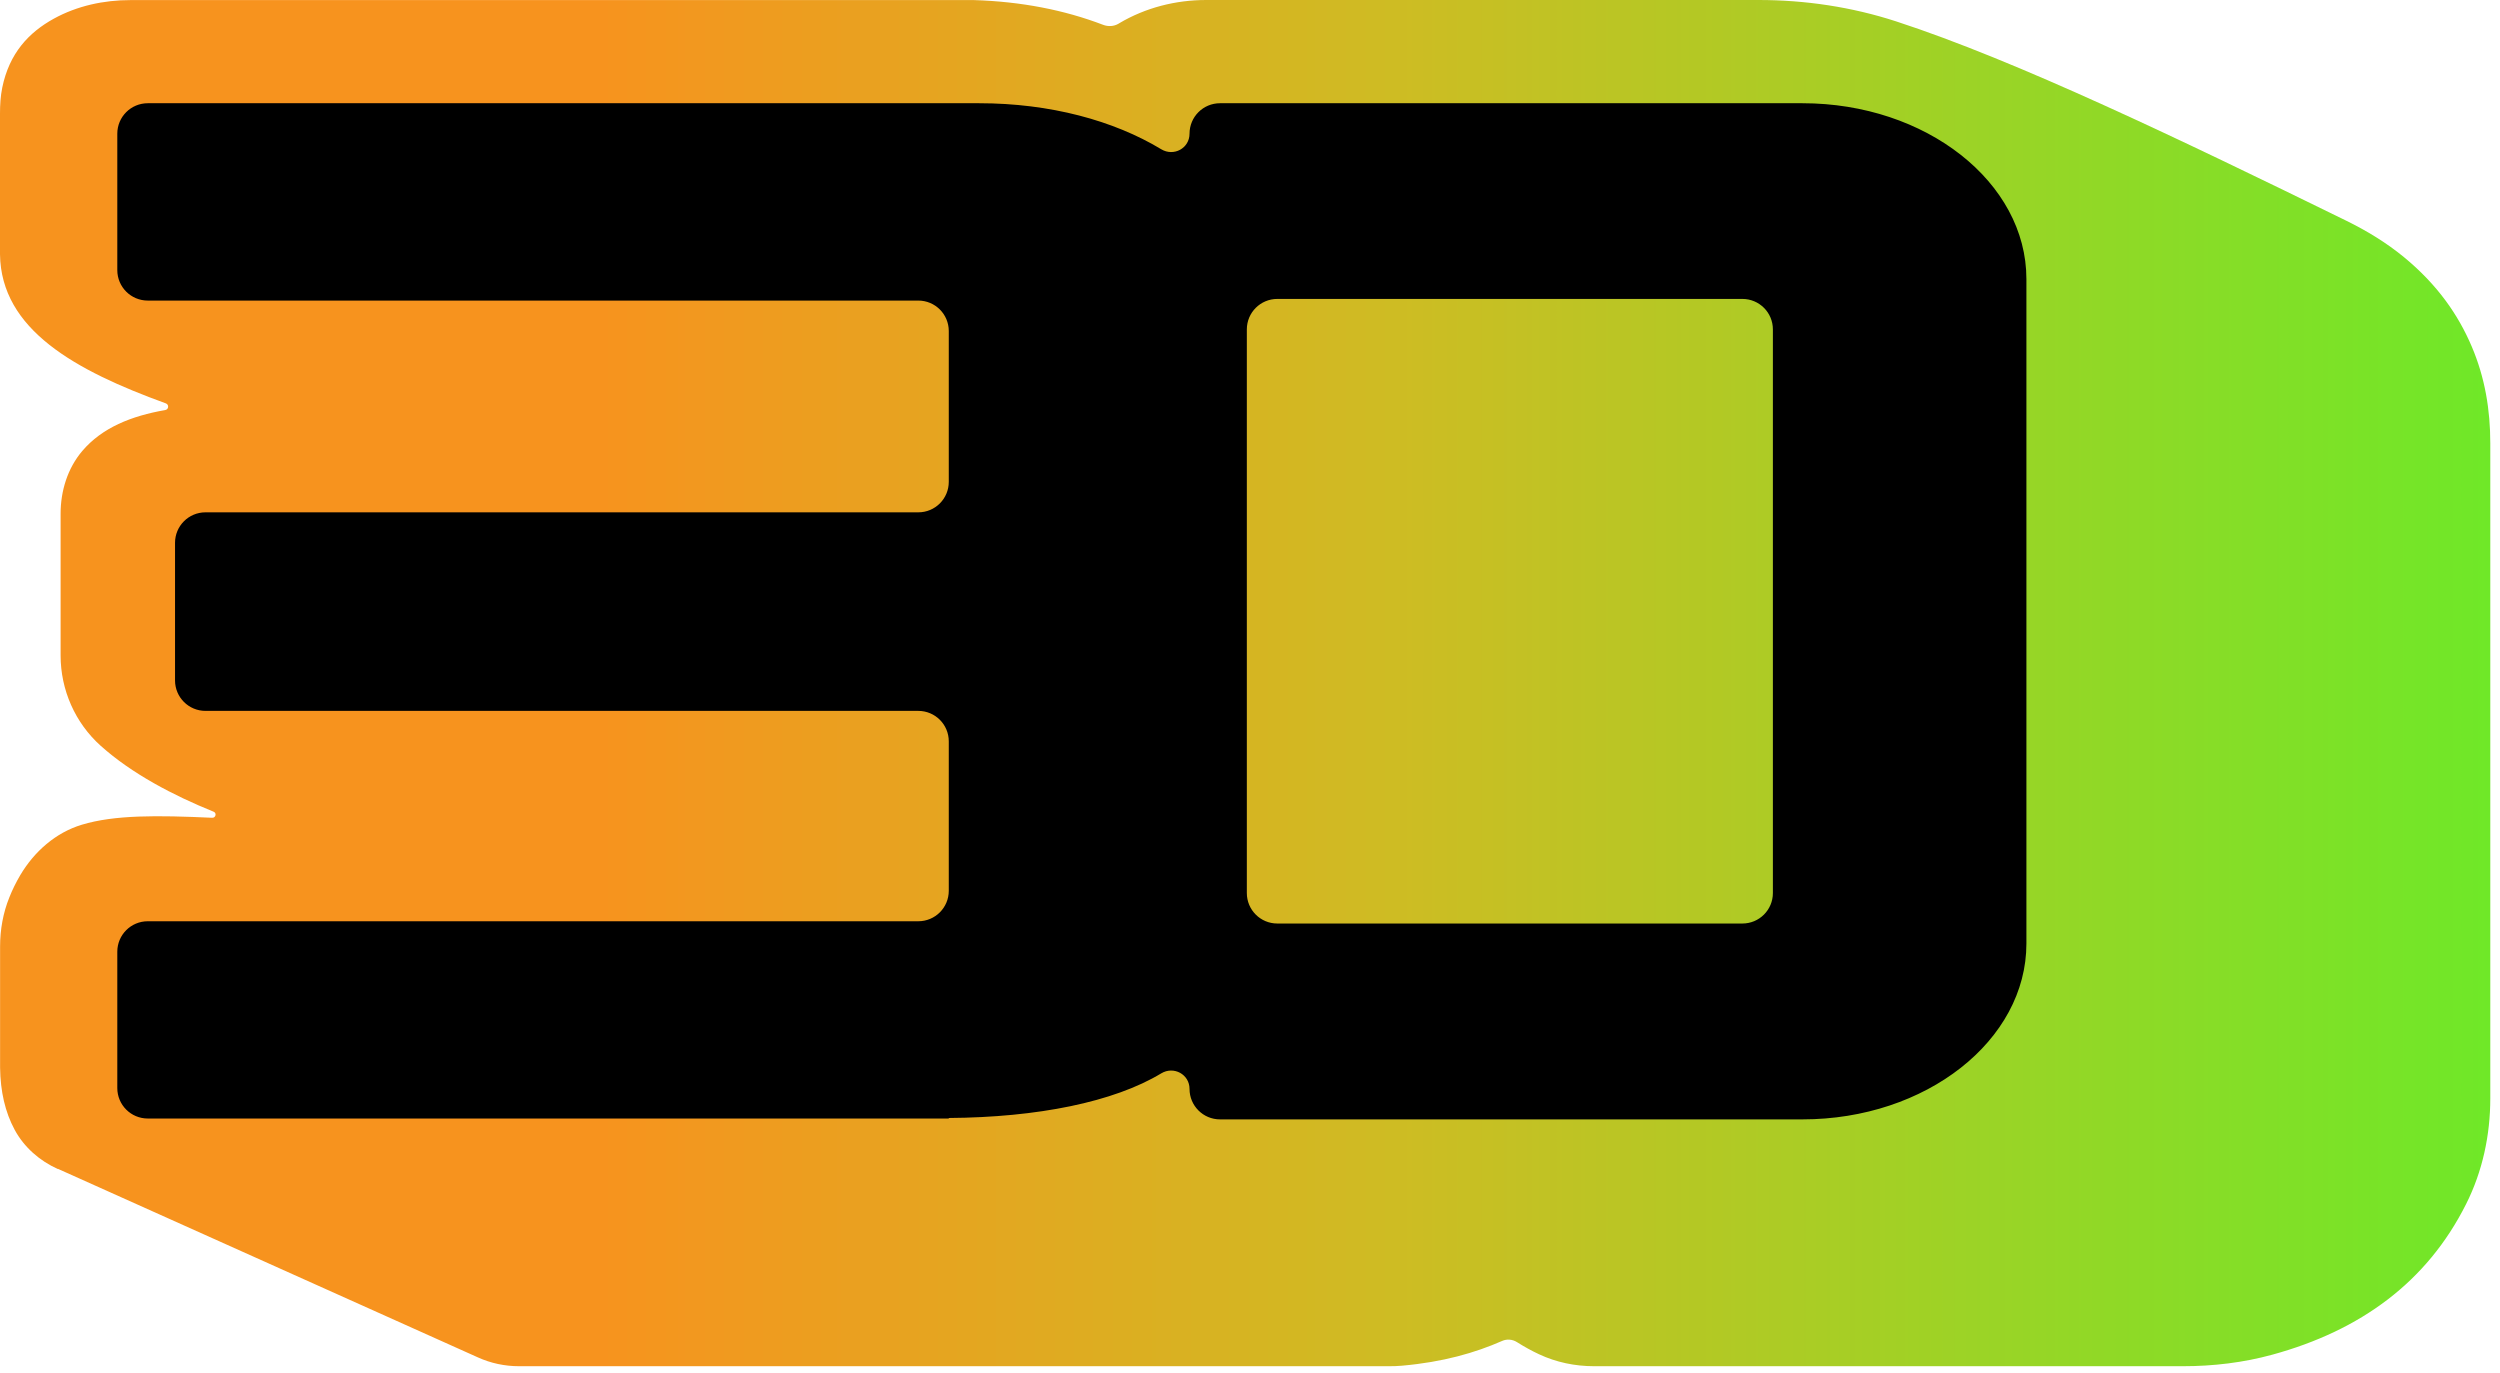
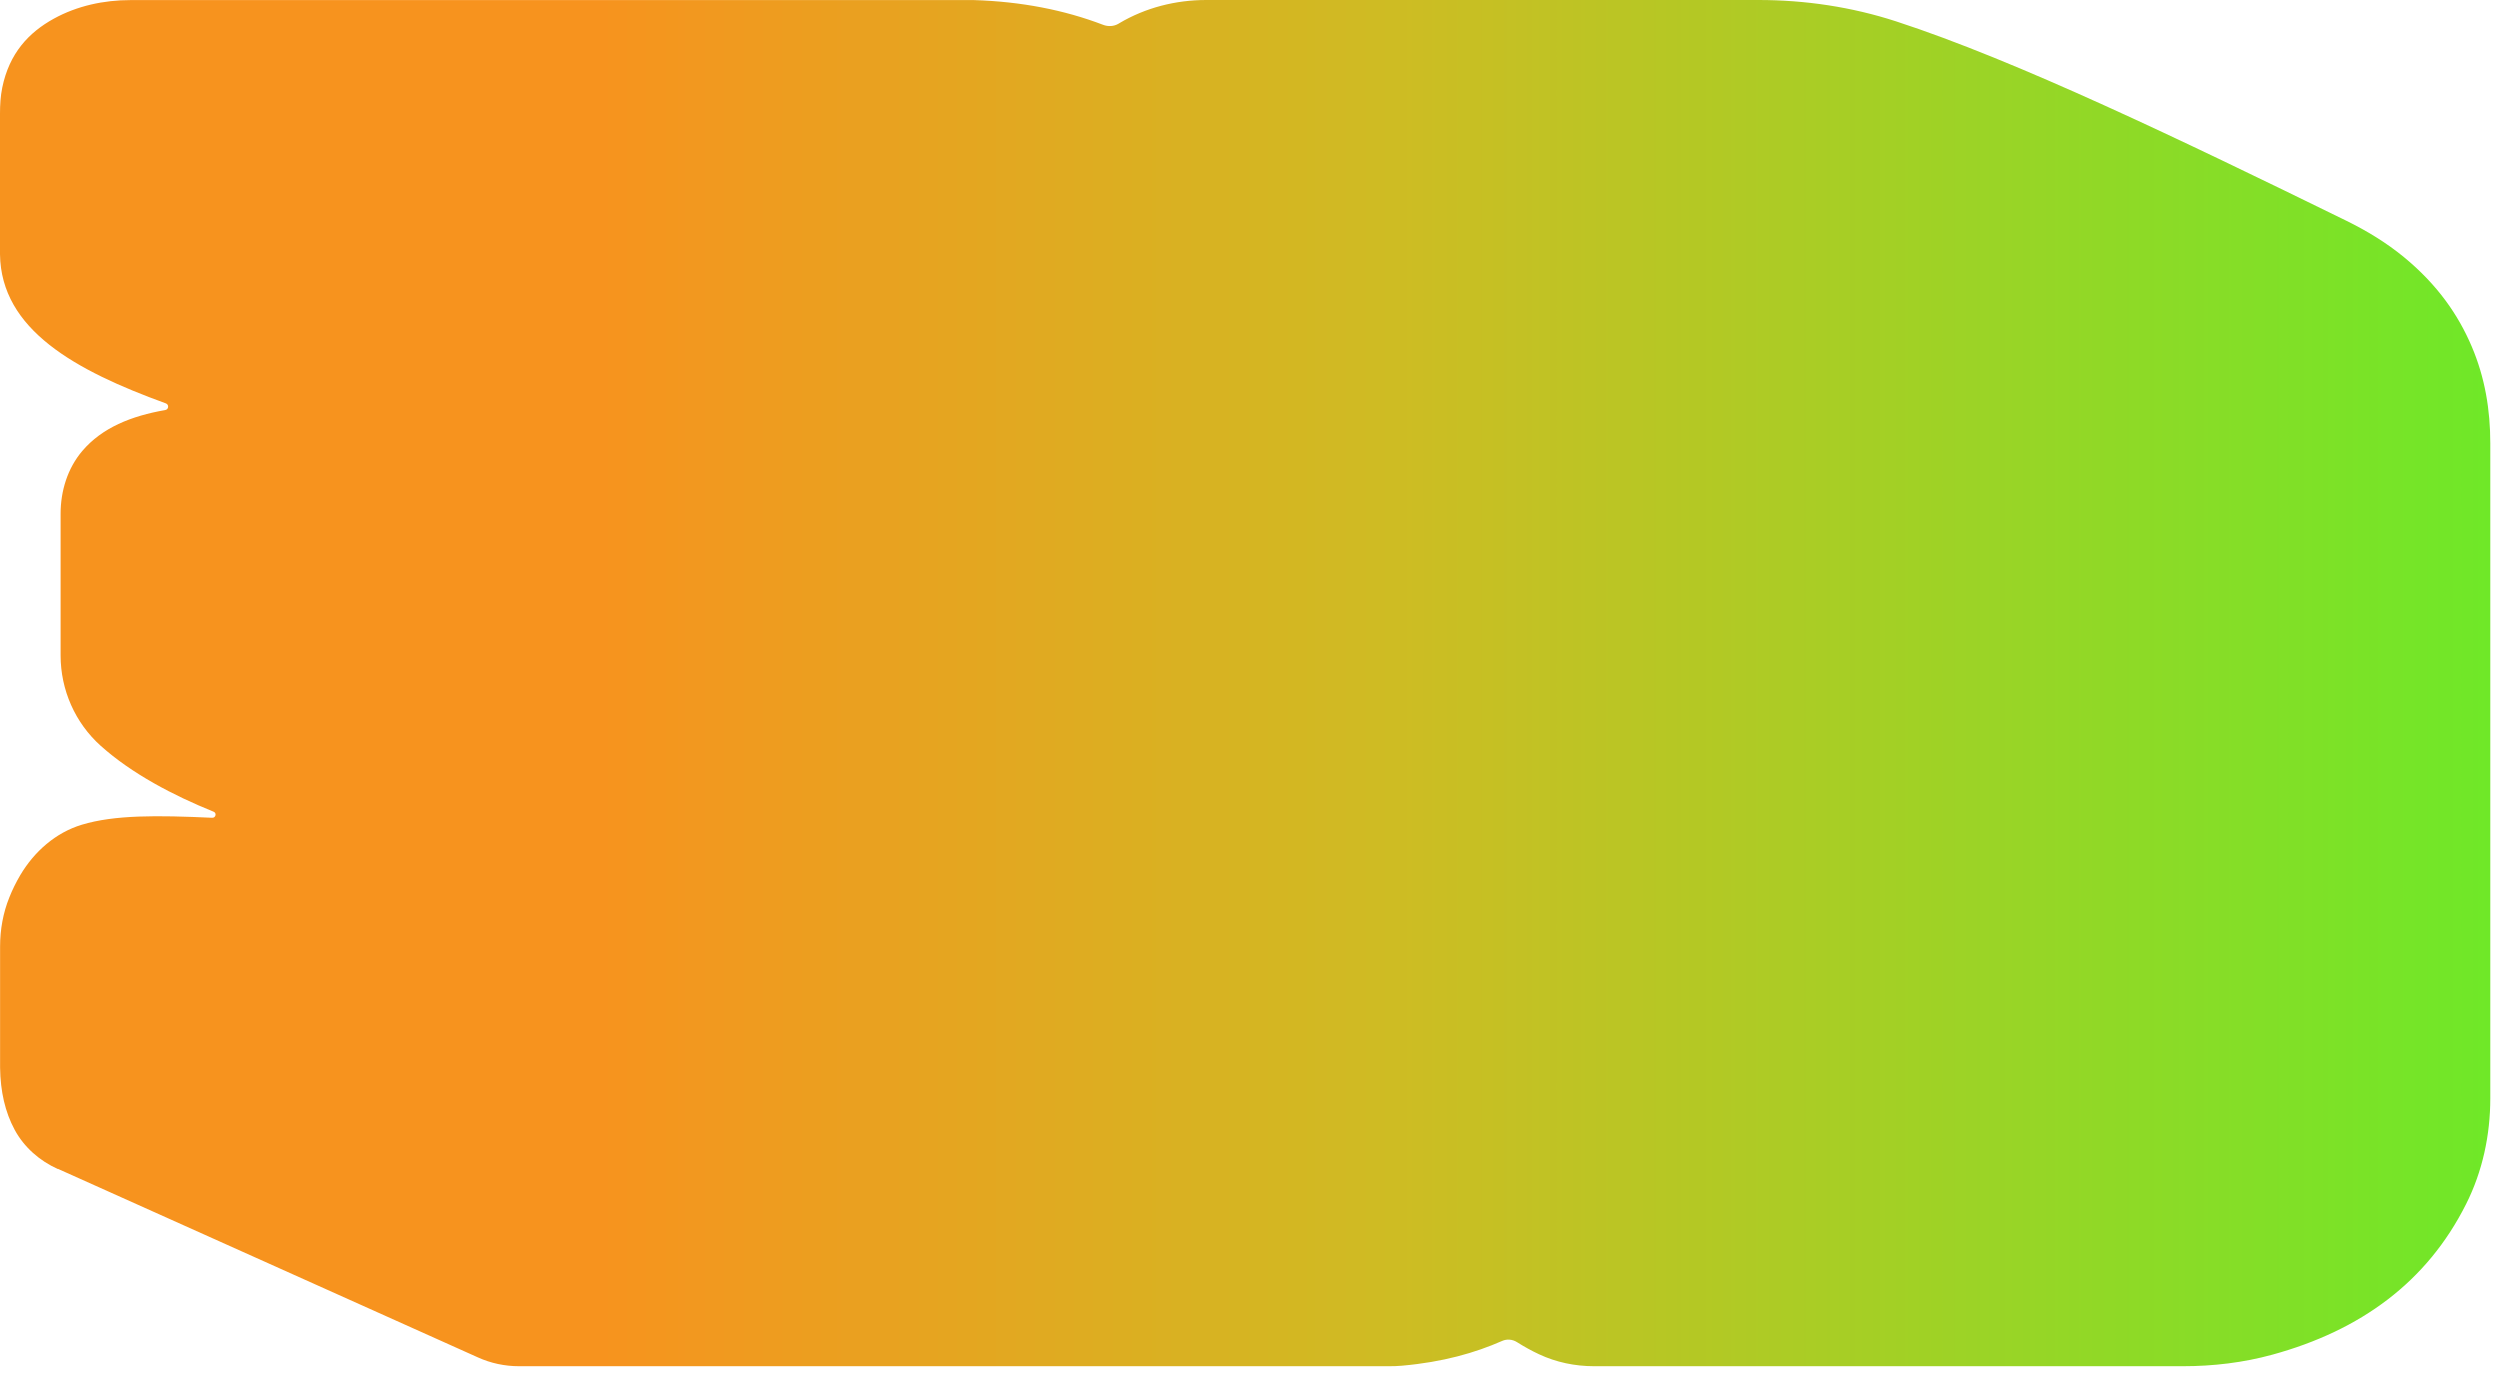
<svg xmlns="http://www.w3.org/2000/svg" width="233" height="128" viewBox="0 0 233 128" fill="none">
  <path d="M5.397 108.955C3.698 108.194 2.241 106.924 1.359 105.281C0.477 103.639 0.04 101.737 0.008 99.504V88.224C0.008 86.654 0.283 85.085 0.874 83.628C1.149 82.932 1.489 82.244 1.893 81.556C3.196 79.364 5.187 77.6 7.63 76.863C10.681 75.941 14.646 75.981 19.776 76.216C20.108 76.232 20.221 75.771 19.906 75.65C16.159 74.136 12.283 72.105 9.394 69.516C6.999 67.372 5.648 64.297 5.648 61.084V47.879C5.648 45.759 6.295 43.647 7.671 42.028C9.516 39.86 12.243 38.767 15.399 38.217C15.73 38.161 15.771 37.707 15.455 37.594C7.007 34.527 0.097 30.724 0 23.701V10.584C0 9.775 0.049 8.958 0.21 8.165C0.866 4.976 2.654 3.043 5.017 1.74C7.194 0.542 9.678 0.008 12.162 0.008H90.773C95.167 0.146 99.172 0.922 102.813 2.314C103.283 2.492 103.809 2.468 104.246 2.209C104.27 2.193 104.286 2.185 104.31 2.169C106.762 0.712 109.578 0 112.426 0H163.898C168.243 0 172.58 0.647 176.715 1.991C187.914 5.64 203.126 12.955 218.671 20.569C220.58 21.508 222.409 22.616 224.052 23.968C227.167 26.533 229.101 29.332 230.355 32.27C231.609 35.207 232.095 38.217 232.095 41.316V102.368C232.095 105.783 231.375 109.174 229.837 112.224C226.188 119.49 220.014 123.998 211.785 126.255C209.074 127 206.258 127.331 203.45 127.331H148.564C146.792 127.331 145.036 126.967 143.434 126.215C142.738 125.891 142.058 125.511 141.387 125.09C140.966 124.823 140.448 124.774 139.995 124.977C137.47 126.085 134.501 126.943 130.665 127.283C130.252 127.323 129.832 127.331 129.411 127.331H48.364C47.053 127.331 45.751 127.056 44.553 126.514L5.405 108.939L5.397 108.955Z" fill="url(#paint0_linear_264_14)" />
-   <path d="M165.233 83.232C165.233 84.801 163.962 86.072 162.393 86.072H119.045C117.475 86.072 116.205 84.801 116.205 83.232V30.7C116.205 29.13 117.475 27.86 119.045 27.86H162.393C163.962 27.86 165.233 29.13 165.233 30.7V83.232ZM88.426 104.197C96.696 104.141 103.809 102.708 108.227 100.038C109.392 99.334 110.864 100.127 110.864 101.487C110.864 103.056 112.135 104.327 113.705 104.327H167.992C179.498 104.327 188.861 96.979 188.861 87.941V26.007C188.861 16.977 179.498 9.621 167.992 9.621H113.705C112.135 9.621 110.864 10.892 110.864 12.461C110.864 13.821 109.392 14.614 108.227 13.91C103.809 11.239 97.877 9.621 91.258 9.621H13.772C12.202 9.621 10.932 10.892 10.932 12.461V25.174C10.932 26.743 12.202 28.014 13.772 28.014H85.586C87.156 28.014 88.426 29.284 88.426 30.854V44.909C88.426 46.479 87.156 47.749 85.586 47.749H19.153C17.583 47.749 16.313 49.02 16.313 50.59V63.415C16.313 64.985 17.583 66.255 19.153 66.255H85.586C87.156 66.255 88.426 67.525 88.426 69.095V83.021C88.426 84.591 87.156 85.861 85.586 85.861H13.772C12.202 85.861 10.932 87.132 10.932 88.701V101.406C10.932 102.975 12.202 104.246 13.772 104.246H88.426" fill="black" />
  <defs>
    <linearGradient id="paint0_linear_264_14" x1="0.016" y1="63.674" x2="232.095" y2="63.674" gradientUnits="userSpaceOnUse">
      <stop offset="0.24" stop-color="#F7931E" />
      <stop offset="0.56" stop-color="#CEBC23" />
      <stop offset="1" stop-color="#6FE828" />
    </linearGradient>
  </defs>
</svg>